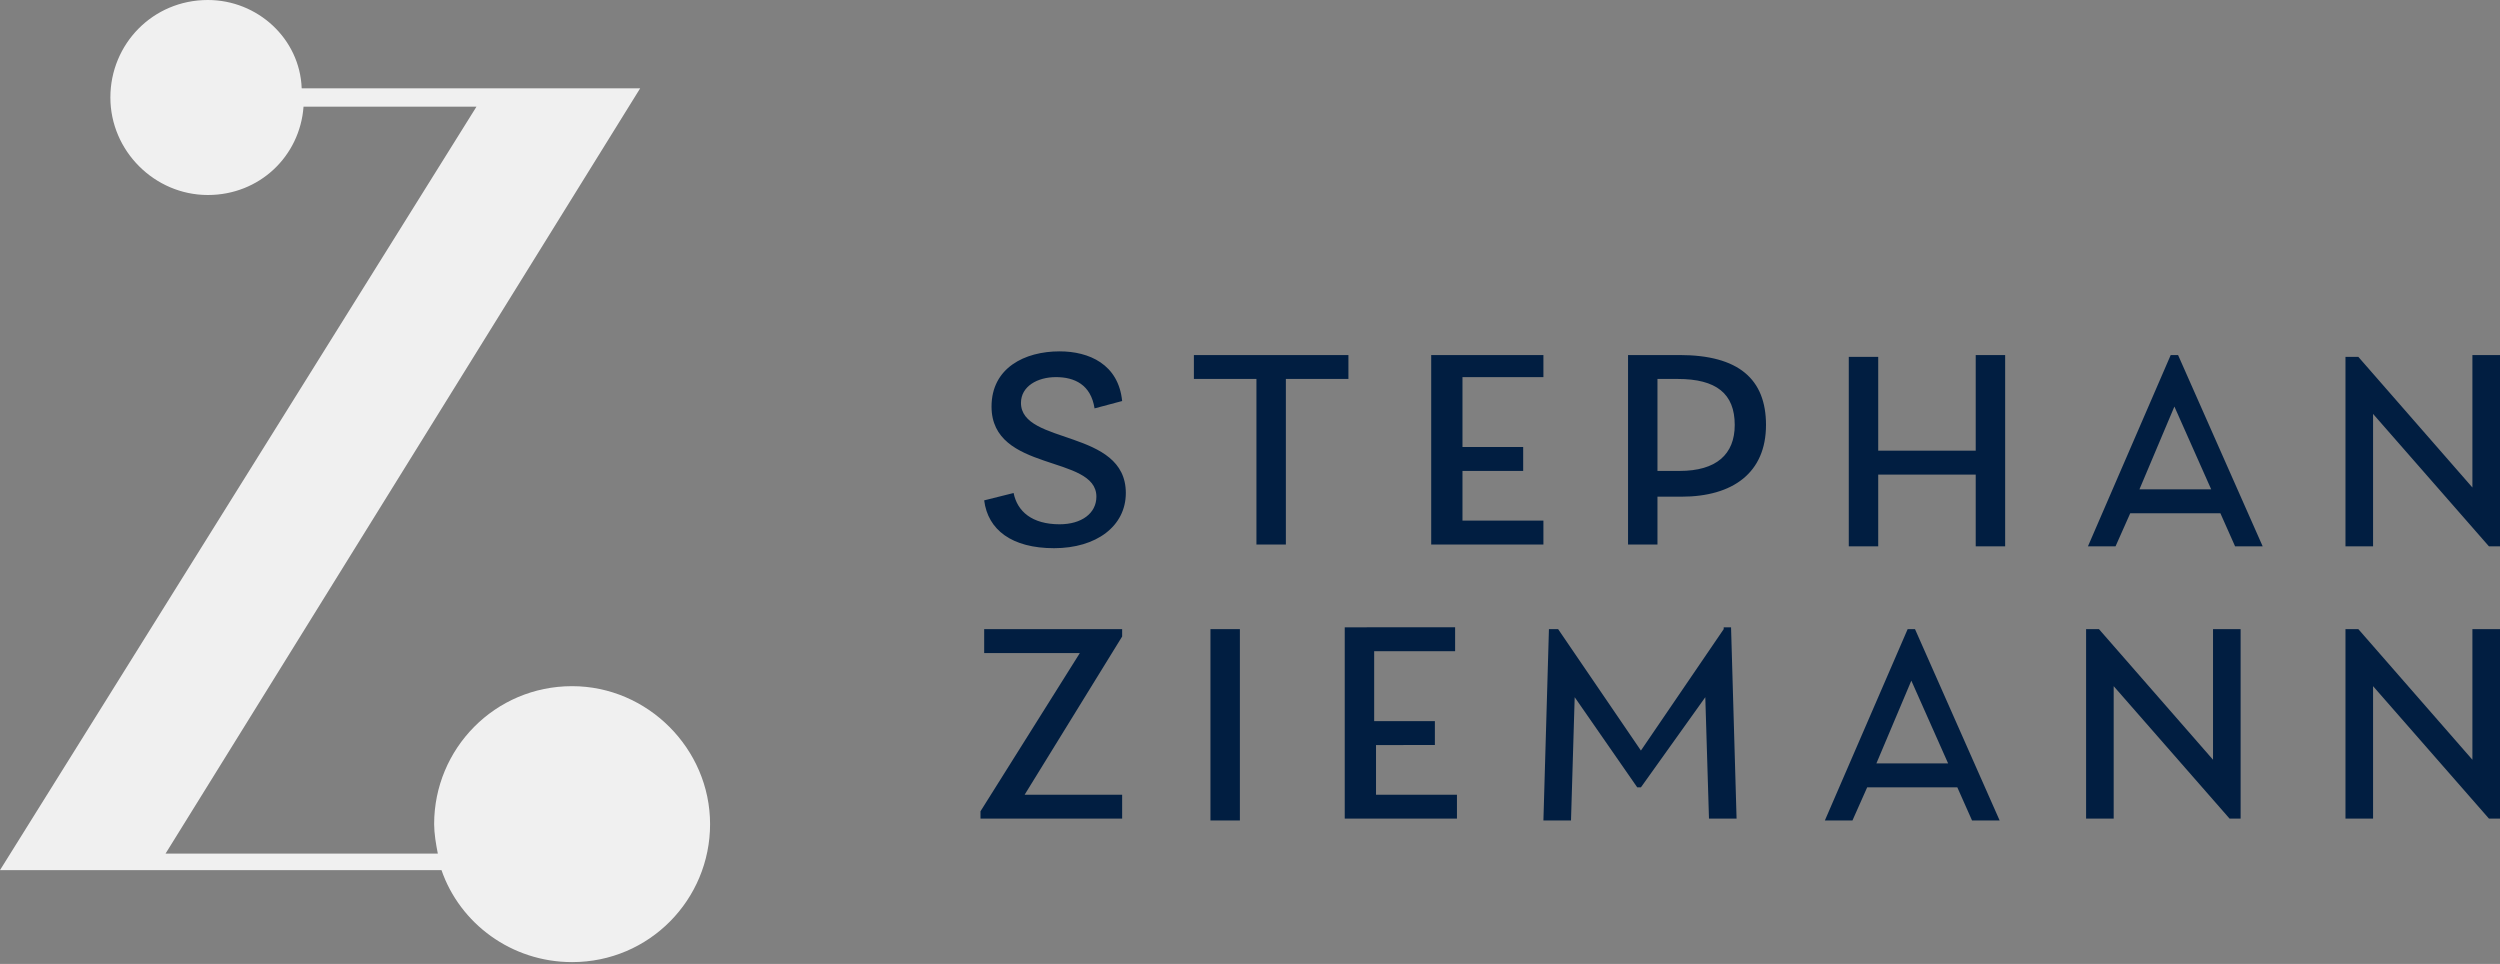
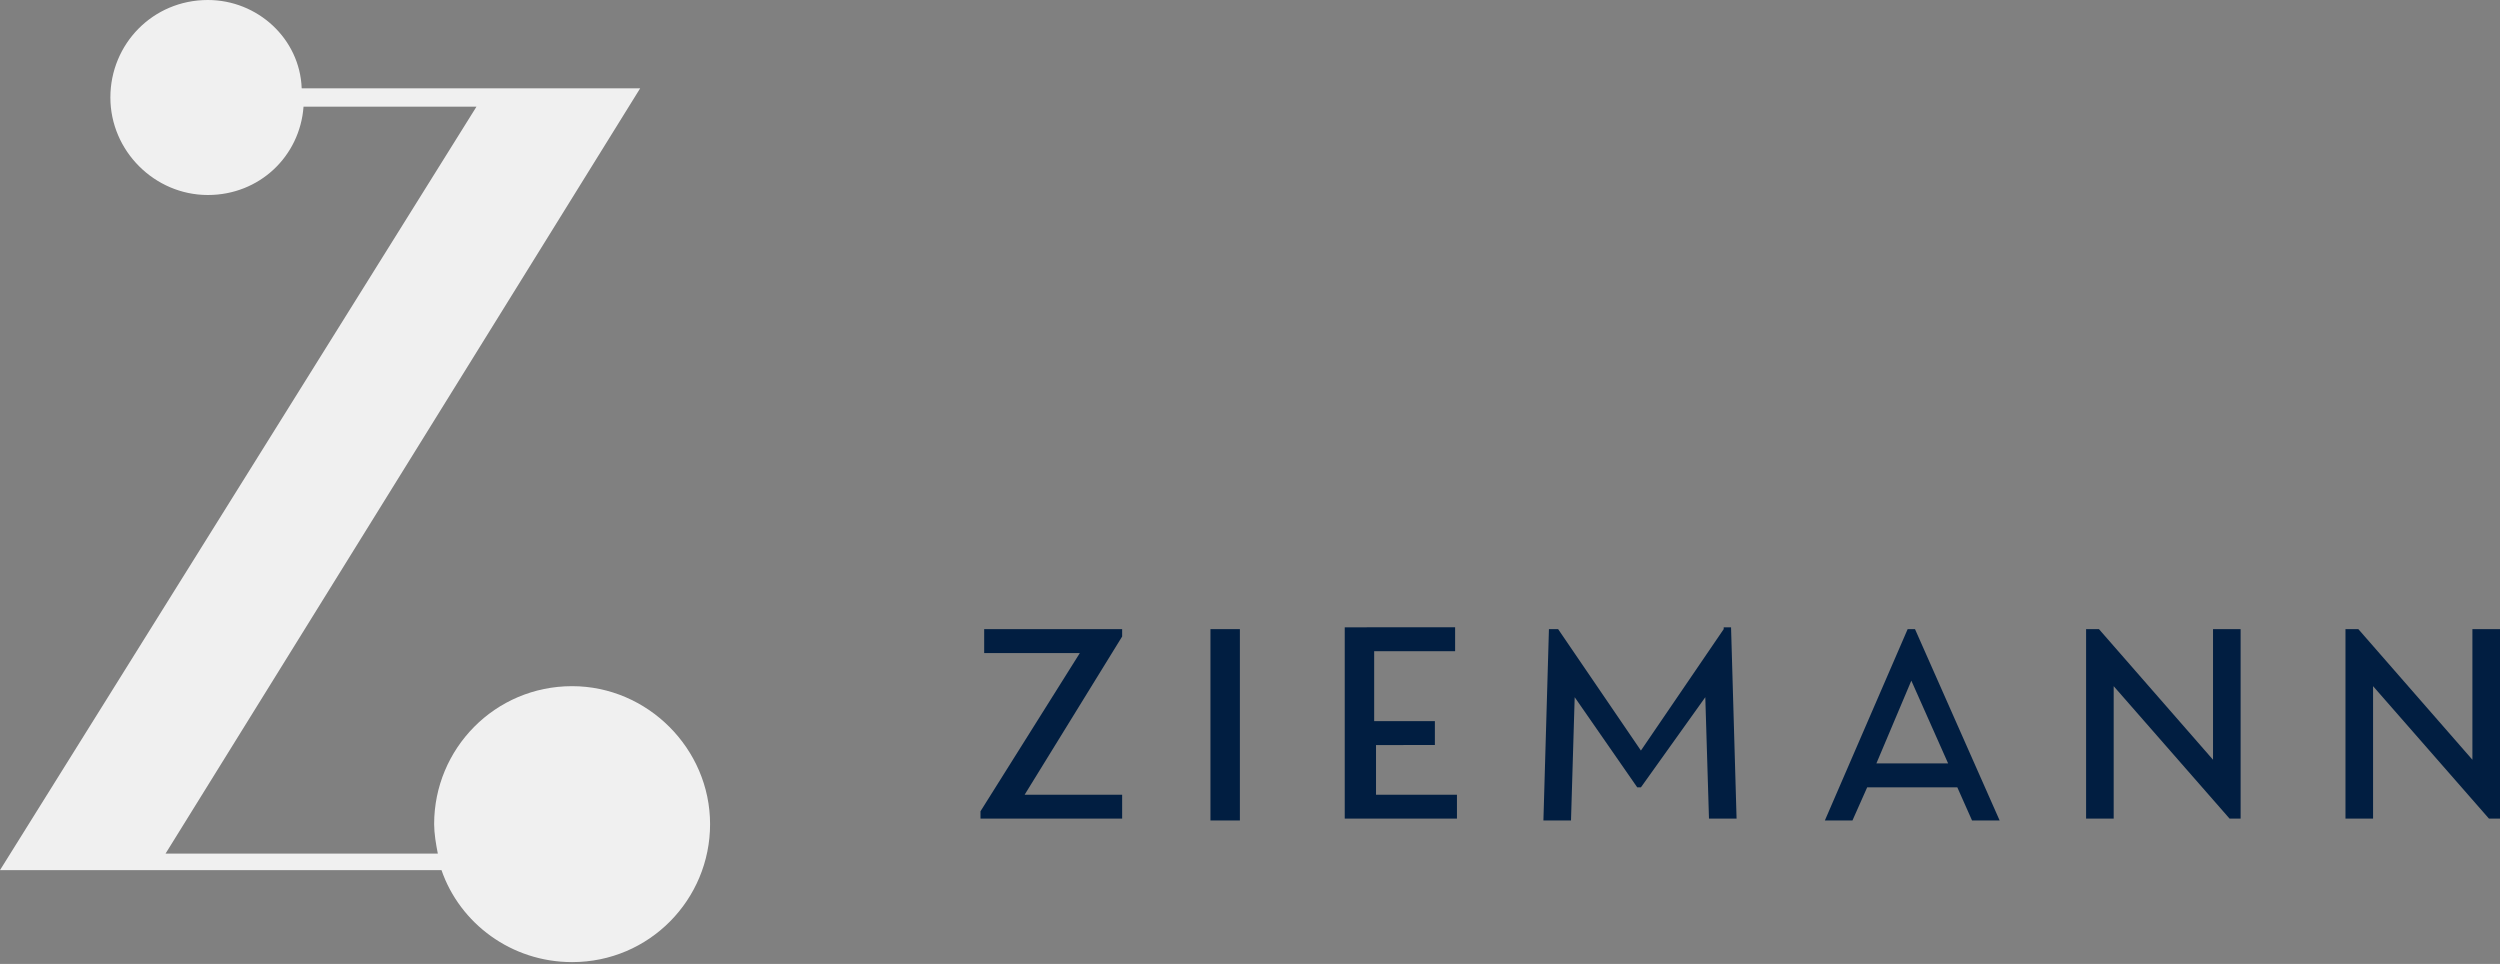
<svg xmlns="http://www.w3.org/2000/svg" id="Ebene_1" x="0px" y="0px" viewBox="0 0 135.9 52.4" style="enable-background:new 0 0 135.9 52.4;" xml:space="preserve">
  <rect x="0" y="0" width="135.9" height="52.4" fill="#808080" stroke="none" />
  <style type="text/css">
	.st0{fill:#011E41;}
	.st1{fill:#F0F0F0;}
</style>
  <path class="st0" d="M53.5,34.2v1.3h5.2l-5.4,8.6v0.4H61v-1.3h-5.3l5.3-8.6v-0.4H53.5z M65.8,44.6h1.6V34.2h-1.6V44.6z M73.1,34.2  v10.3h6.1v-1.3h-4.4v-2.7H78v-1.3h-3.3v-3.8h4.4v-1.3H73.1z M120.3,34.2v7.1l-6.2-7.1h-0.7v10.3h1.5v-7.2l6.3,7.2h0.6V34.2H120.3z   M134.4,34.2v7.1l-6.2-7.1h-0.7v10.3h1.5v-7.2l6.3,7.2h0.6V34.2H134.4z M93.7,34.2l-4.5,6.6l-4.5-6.6h-0.5l-0.3,10.4h1.5l0.2-6.7  l3.4,4.9h0.2l3.5-4.9l0.2,6.6h1.5l-0.3-10.4H93.7z M103.9,37l2,4.5H102L103.9,37z M103.7,34.2l-4.5,10.4h1.5l0.8-1.8h4.9l0.8,1.8  h1.5l-4.6-10.4H103.7z" />
  <g>
-     <path class="st0" d="M134.4,26.5l-6.2-7.1h-0.7v10.3h1.5v-7.2l6.3,7.2h0.6V19.3h-1.5V26.5z M118.2,22.1l2,4.5h-3.9L118.2,22.1z    M123,29.7l-4.6-10.4H118l-4.5,10.4h1.5l0.8-1.8h4.9l0.8,1.8H123z M107.4,24.5h-5.3v-5.1h-1.6v10.3h1.6v-3.9h5.3v3.9h1.6V19.3h-1.6   V24.5z M90.1,25.6v-5h1.1c2.1,0,3.1,0.8,3.1,2.5c0,1.6-1,2.5-3,2.5H90.1z M88.5,19.3v10.3h1.6V27h1.3c2.8,0,4.6-1.3,4.6-3.9   c0-2.5-1.5-3.8-4.7-3.8H88.5z M83.9,19.3h-6.1v10.3h6.1v-1.3h-4.4v-2.7h3.3v-1.3h-3.3v-3.8h4.4V19.3z M64.9,19.3v1.3h3.4v9h1.6v-9   h3.4v-1.3H64.9z M57.3,29.8c2.3,0,3.9-1.2,3.9-3c0-3.5-5.7-2.6-5.7-4.9c0-0.9,0.9-1.4,1.9-1.4c1,0,1.9,0.4,2.1,1.7l1.5-0.4   c-0.2-2-1.8-2.7-3.4-2.7c-1.9,0-3.7,0.9-3.7,3c0,3.6,5.7,2.6,5.7,4.9c0,0.9-0.8,1.5-2,1.5c-1.5,0-2.3-0.7-2.5-1.7l-1.6,0.4   C53.7,28.8,55,29.8,57.3,29.8" />
    <path class="st1" d="M31.1,37.3c-4.2,0-7.5,3.4-7.5,7.5c0,0.5,0.1,1.1,0.2,1.6H9L34.8,4.8h-8.3h-0.1h-10C16.3,2.1,14,0,11.3,0   C8.3,0,6,2.4,6,5.3c0,2.9,2.4,5.3,5.3,5.3c2.8,0,5-2.1,5.2-4.8h9.4L0,47.3h8.1h0.3H24c1,2.9,3.8,5,7.1,5c4.2,0,7.5-3.4,7.5-7.5   C38.6,40.7,35.2,37.3,31.1,37.3" />
  </g>
</svg>